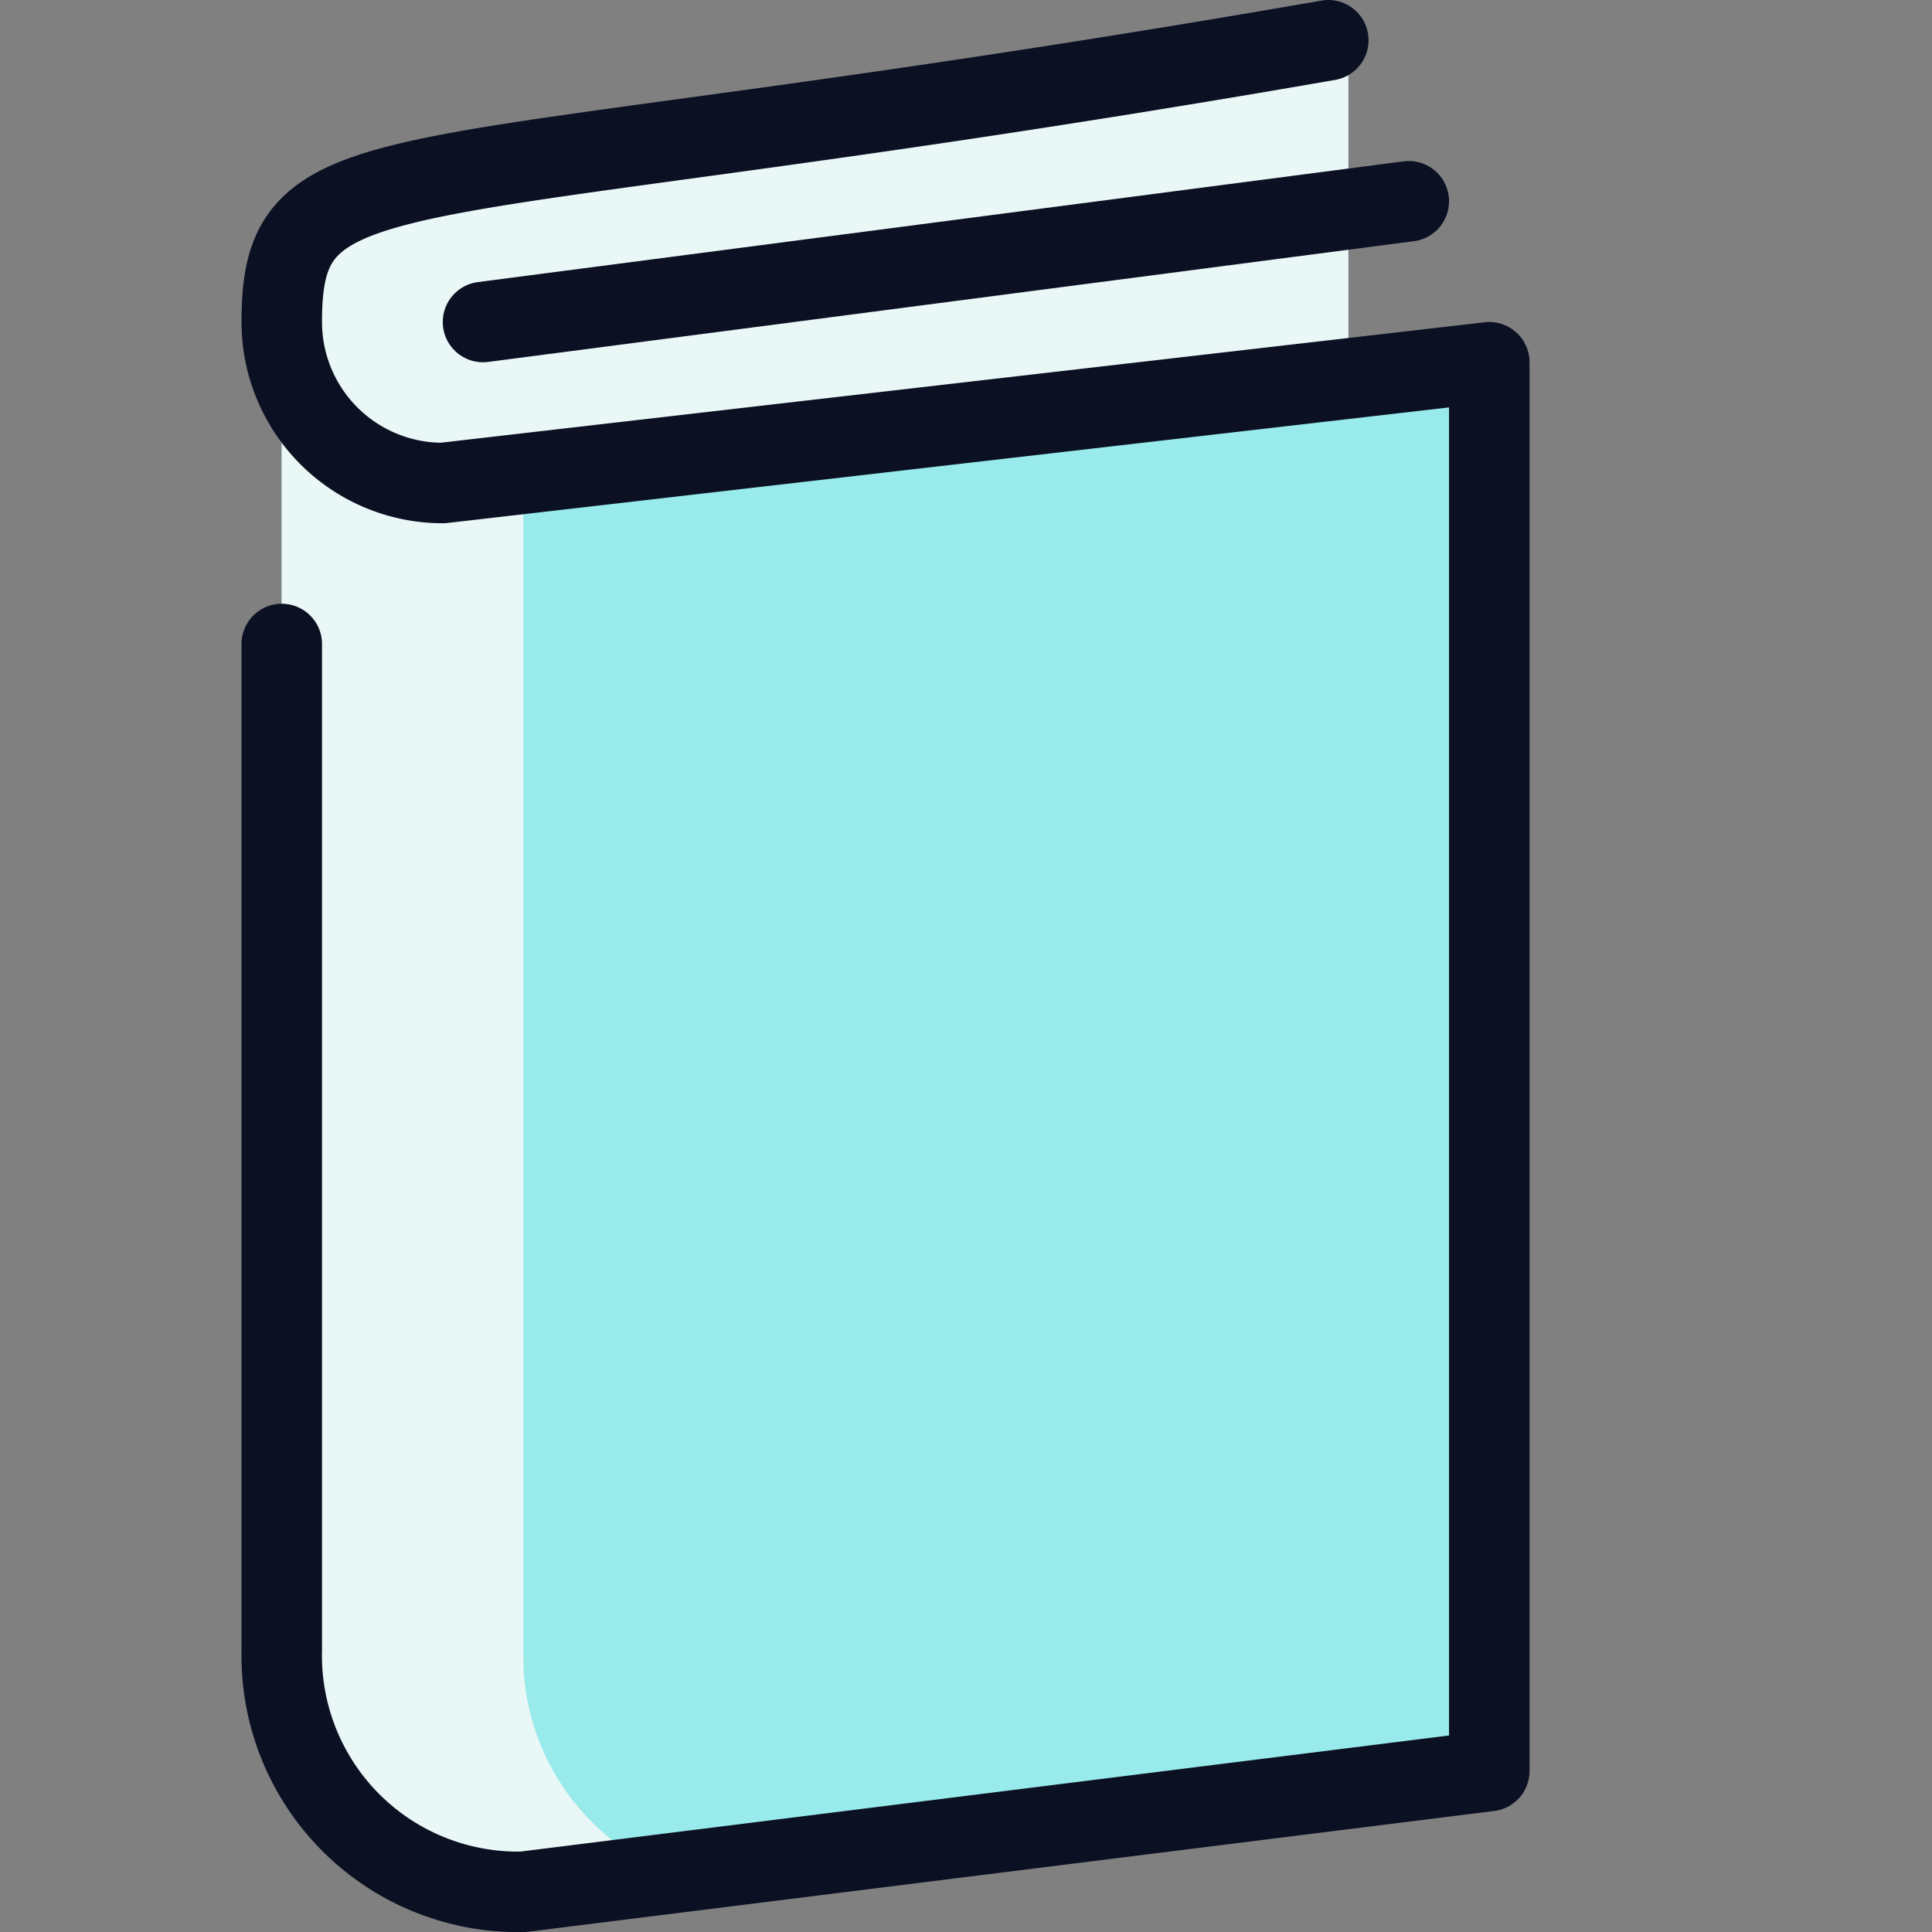
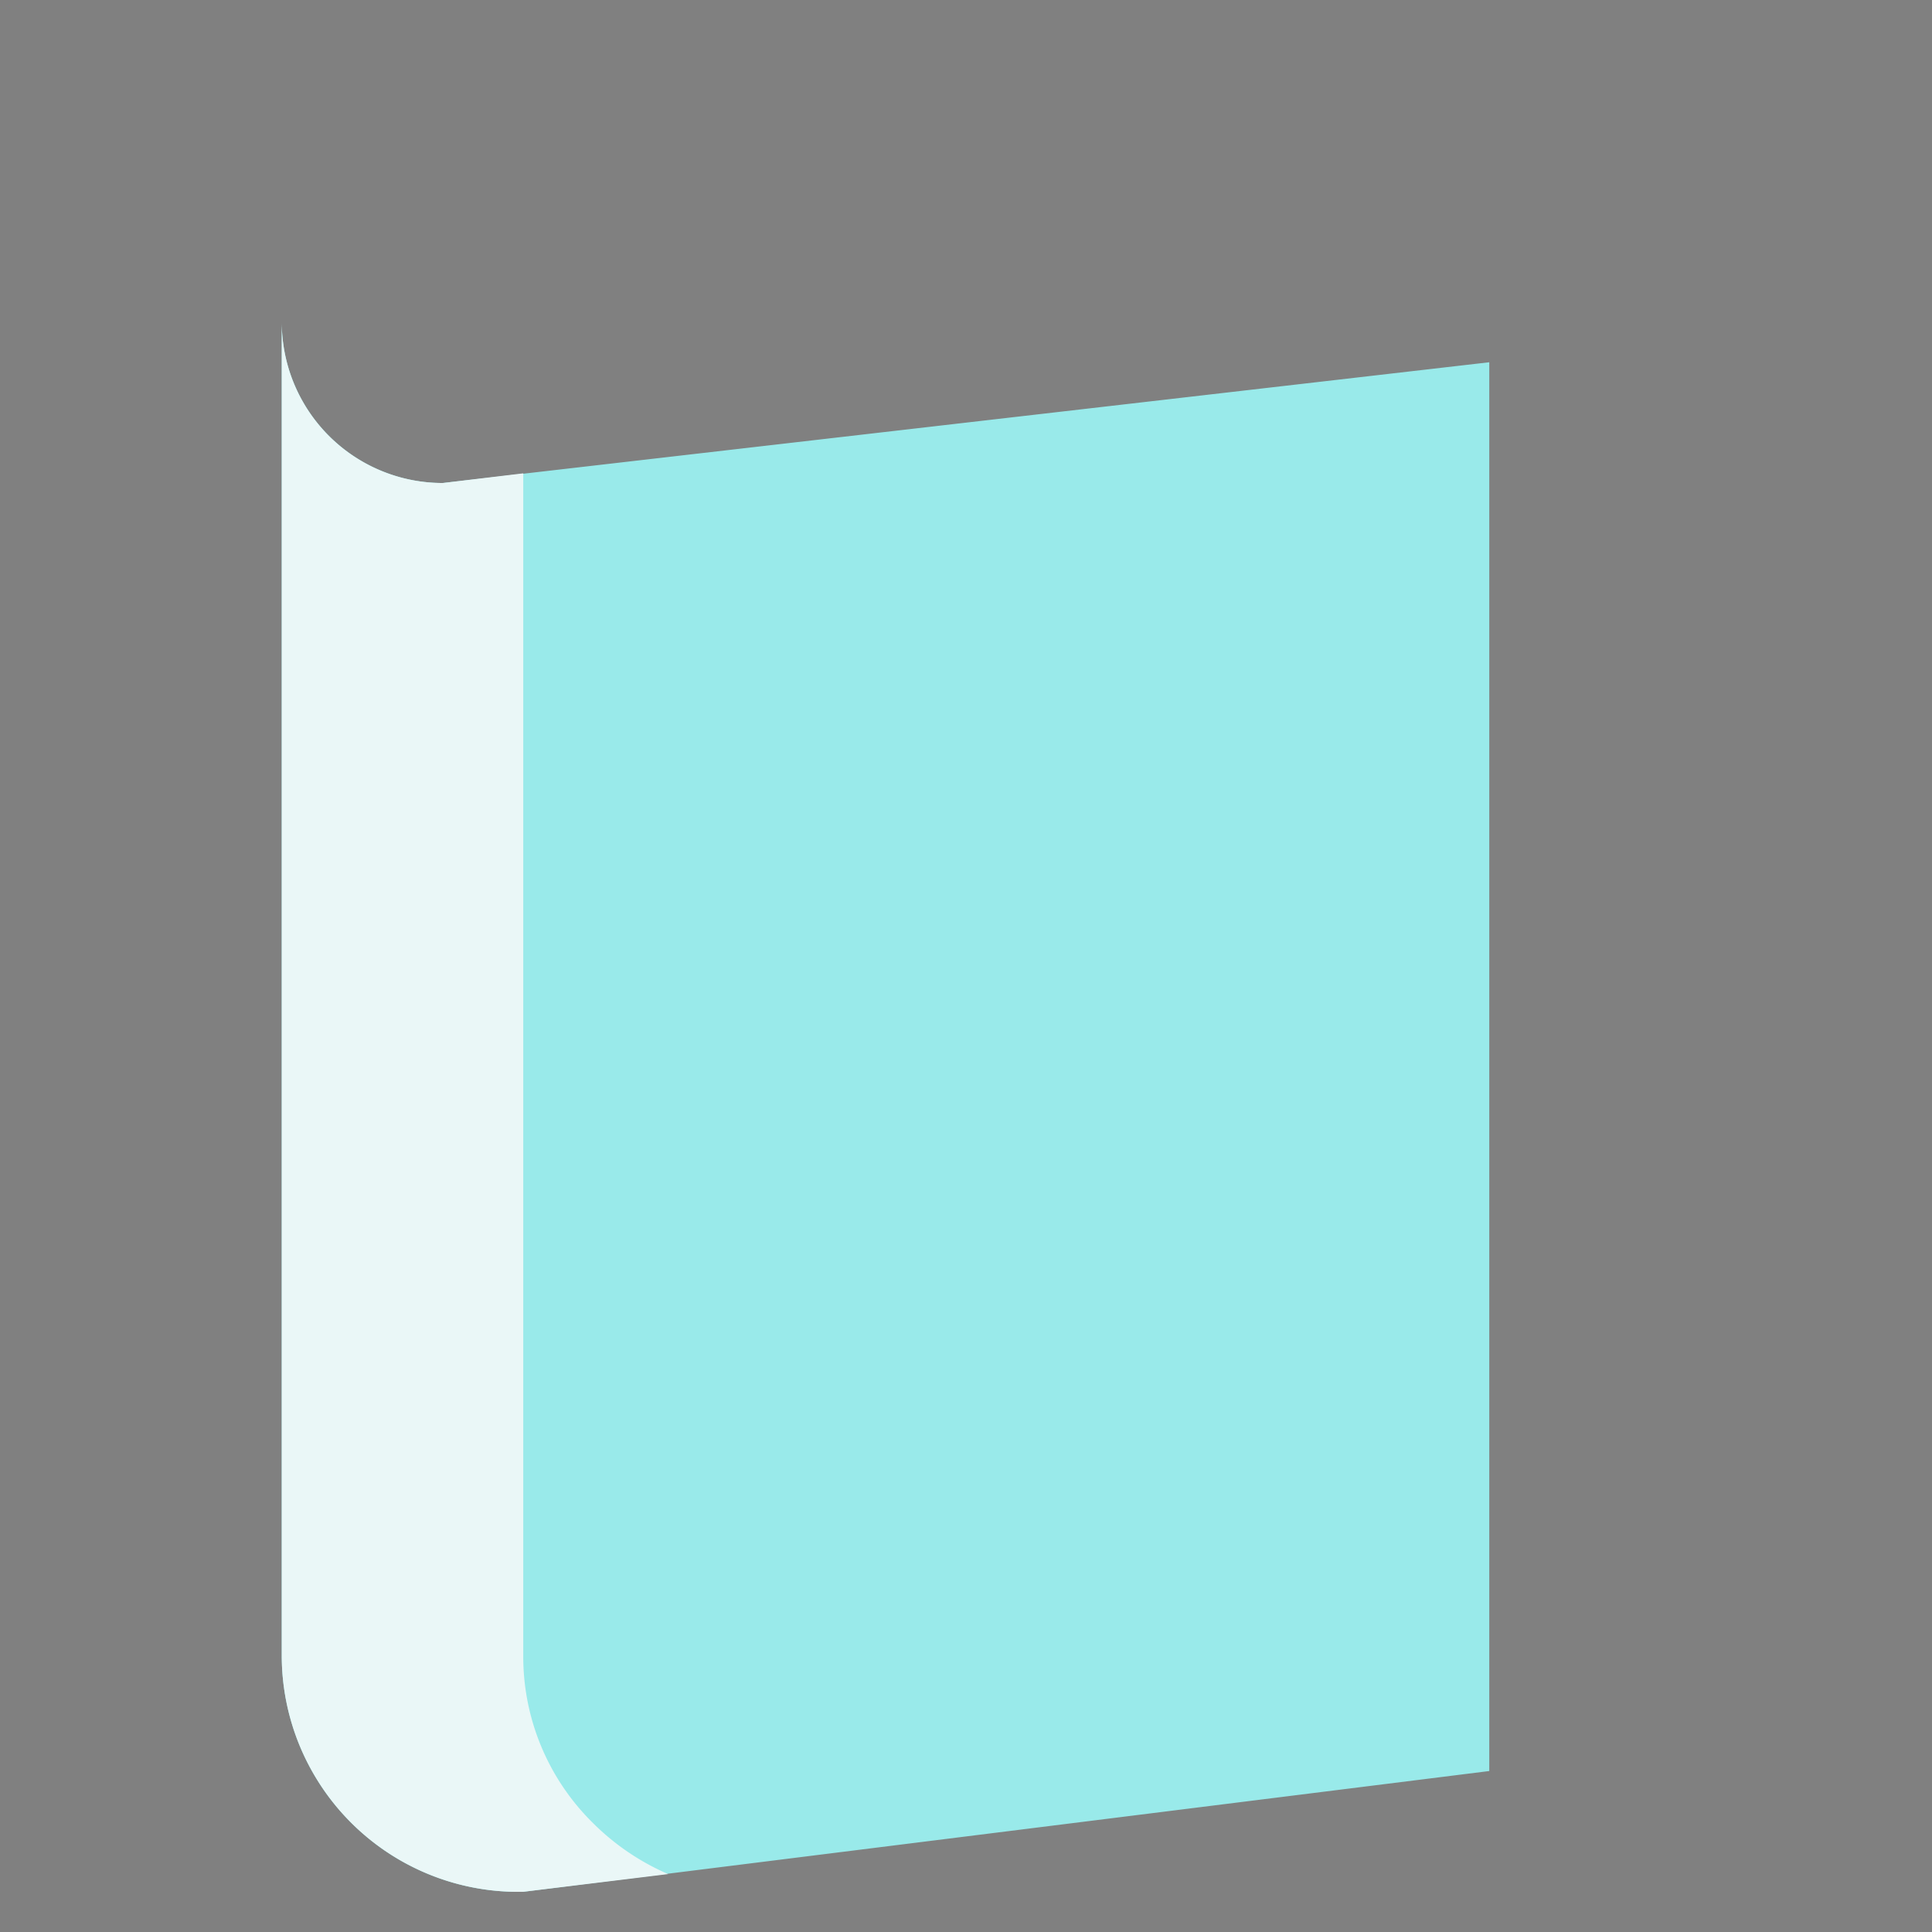
<svg xmlns="http://www.w3.org/2000/svg" viewBox="0 0 400 400">
  <rect x="0" y="0" width="400" height="400" fill="#808080" stroke="none" />
  <g transform="matrix(16.667,0,0,16.667,0,0)">
    <defs>
      <style>.a{fill:#EAF7F7;}.b{fill:#99EAEA;}.c{fill:#EAF7F7;}.d{fill:none;stroke:#0B1123;stroke-linecap:round;stroke-linejoin:round;}</style>
    </defs>
-     <path class="a" d="M16.75.459V4.7L5.5,6a2,2,0,0,1-2-2C3.5,1.7,4.88,2.539,16.75.459Z" />
    <path class="b" d="M18.5,4.5V22l-12,1.5a2.937,2.937,0,0,1-3-2.93V4a2,2,0,0,0,2,2Z" />
    <path class="c" d="M8.3,23.28l-1.8.22a2.937,2.937,0,0,1-3-2.93V4a2,2,0,0,0,2,2l1-.12V20.57a2.9,2.9,0,0,0,.86,2.07A3.016,3.016,0,0,0,8.3,23.28Z" />
-     <path class="d" d="M3.5,8V20.5a2.935,2.935,0,0,0,3,3l12-1.5V4.5L5.5,6a2,2,0,0,1-2-2c0-2.287,1.361-1.474,13-3.5" />
-     <path class="d" d="M6,4,17.5,2.5" />
  </g>
</svg>